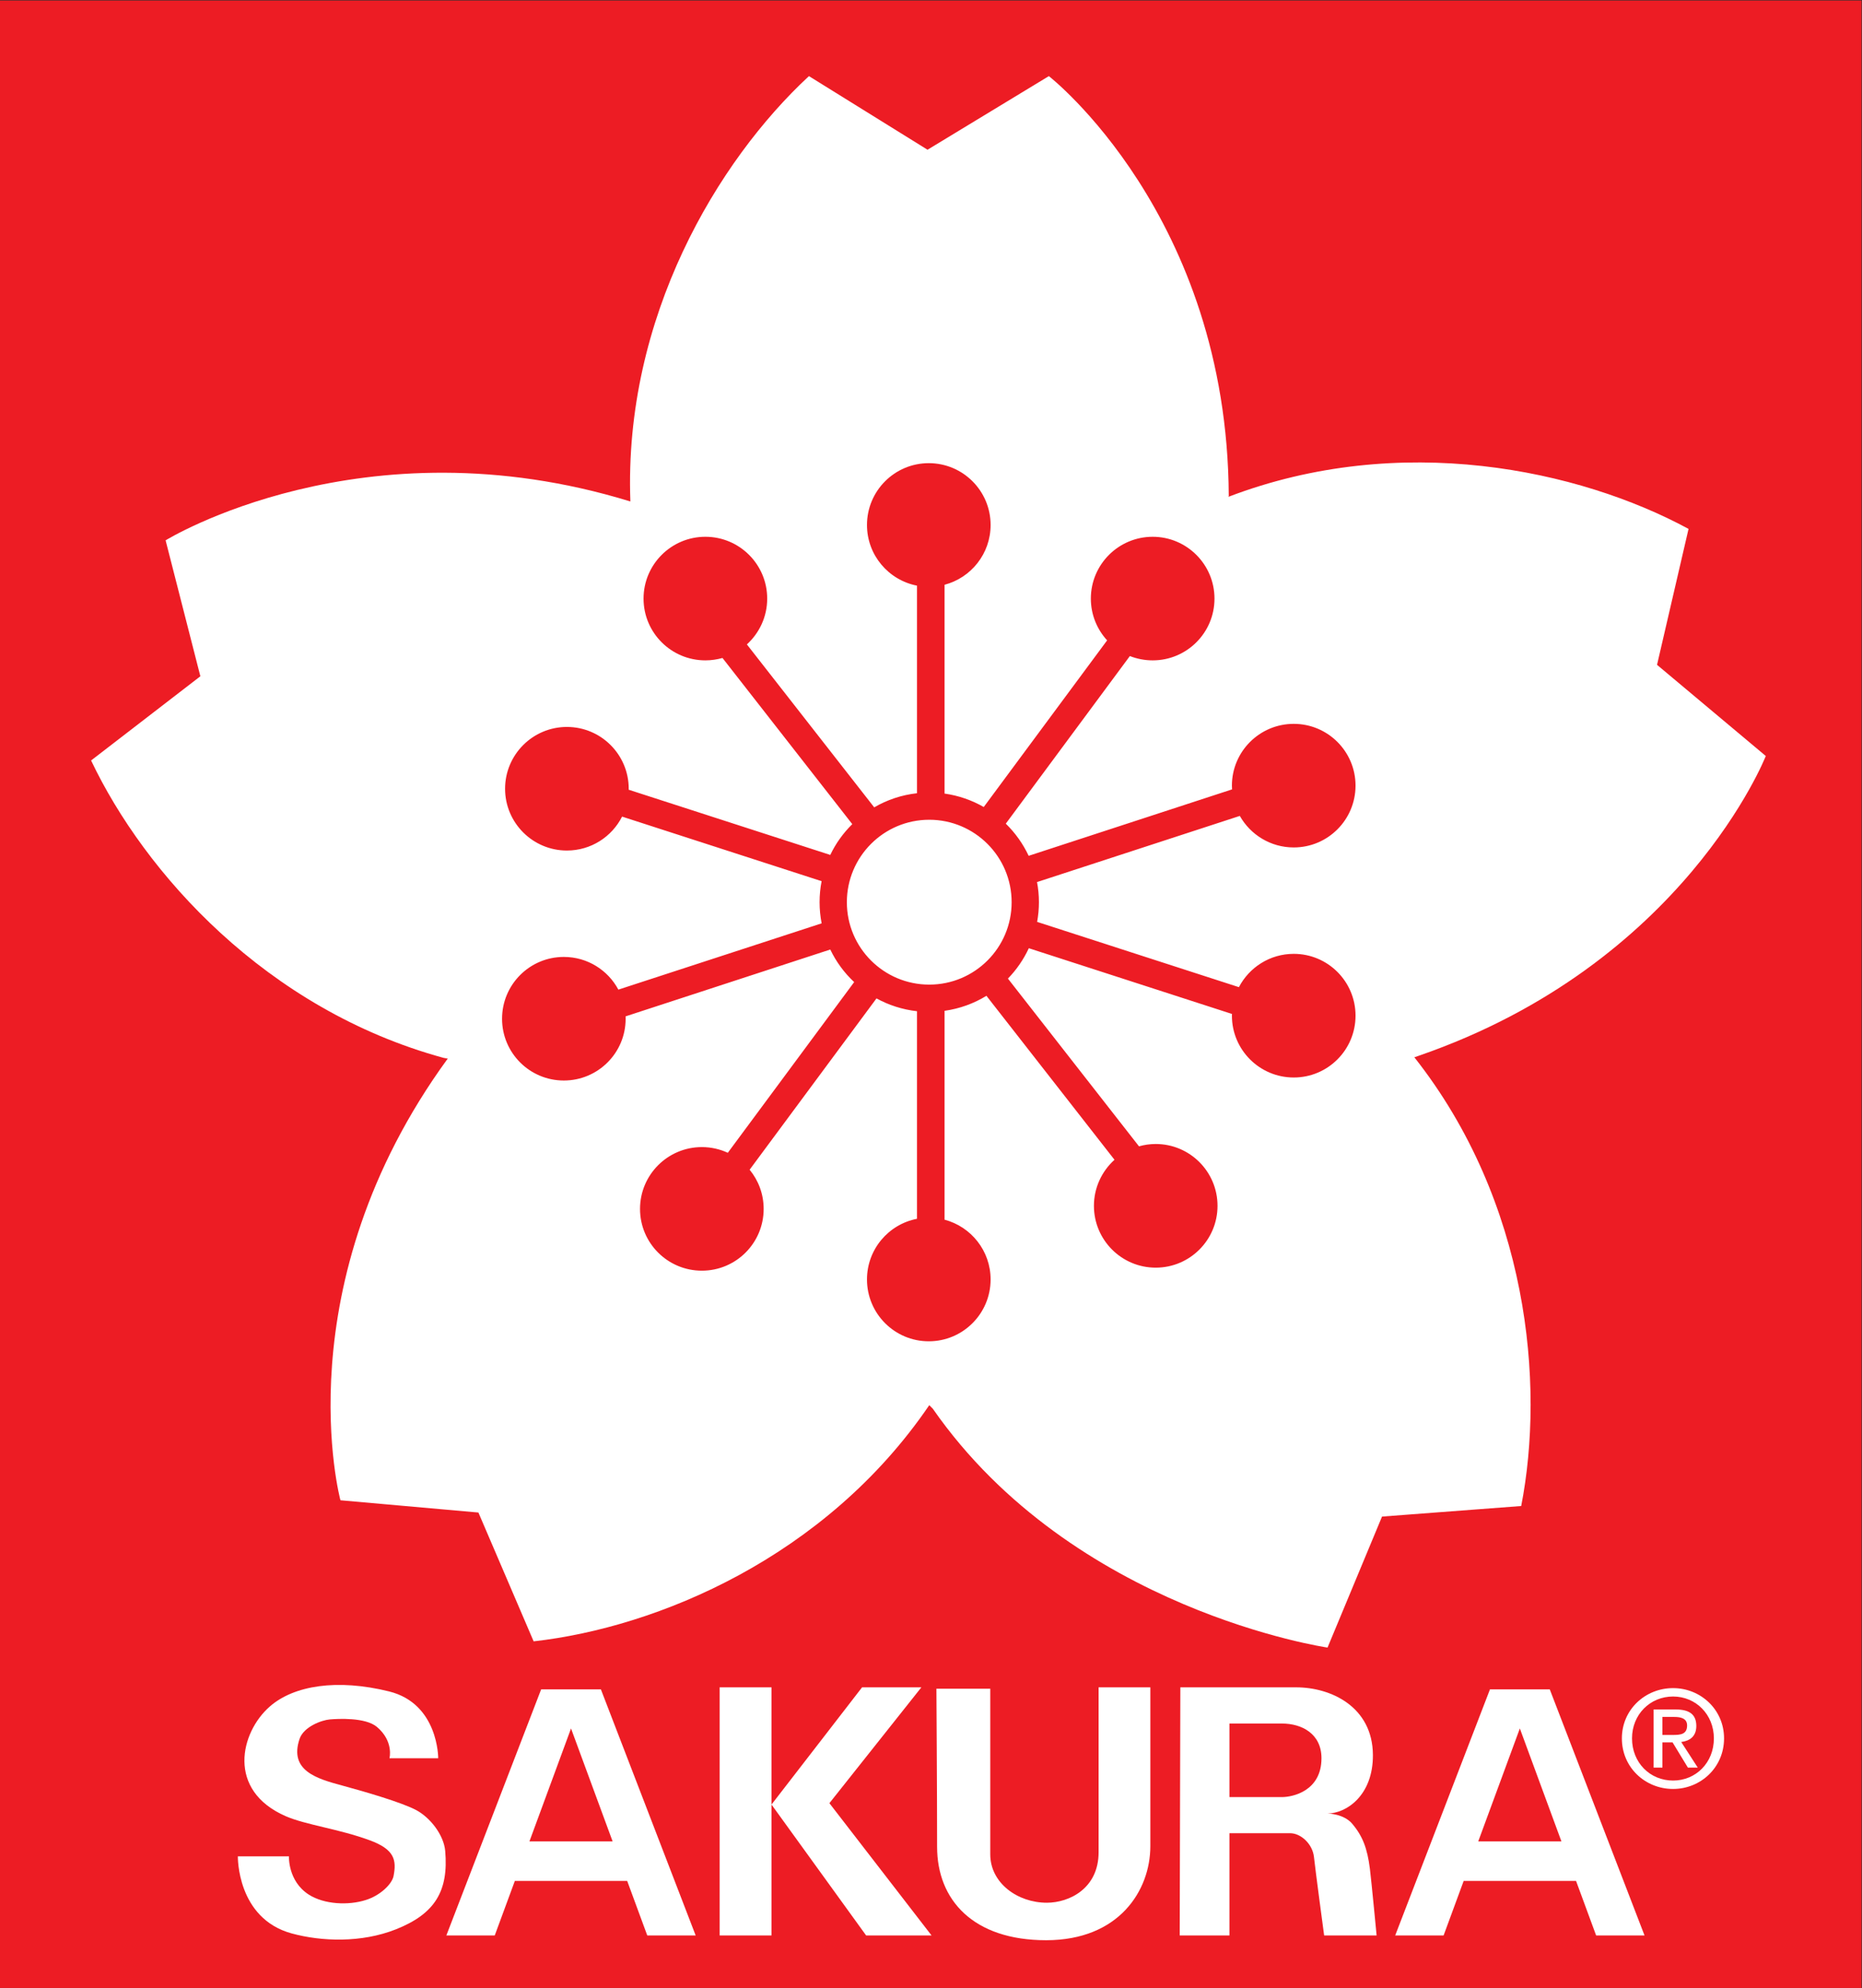
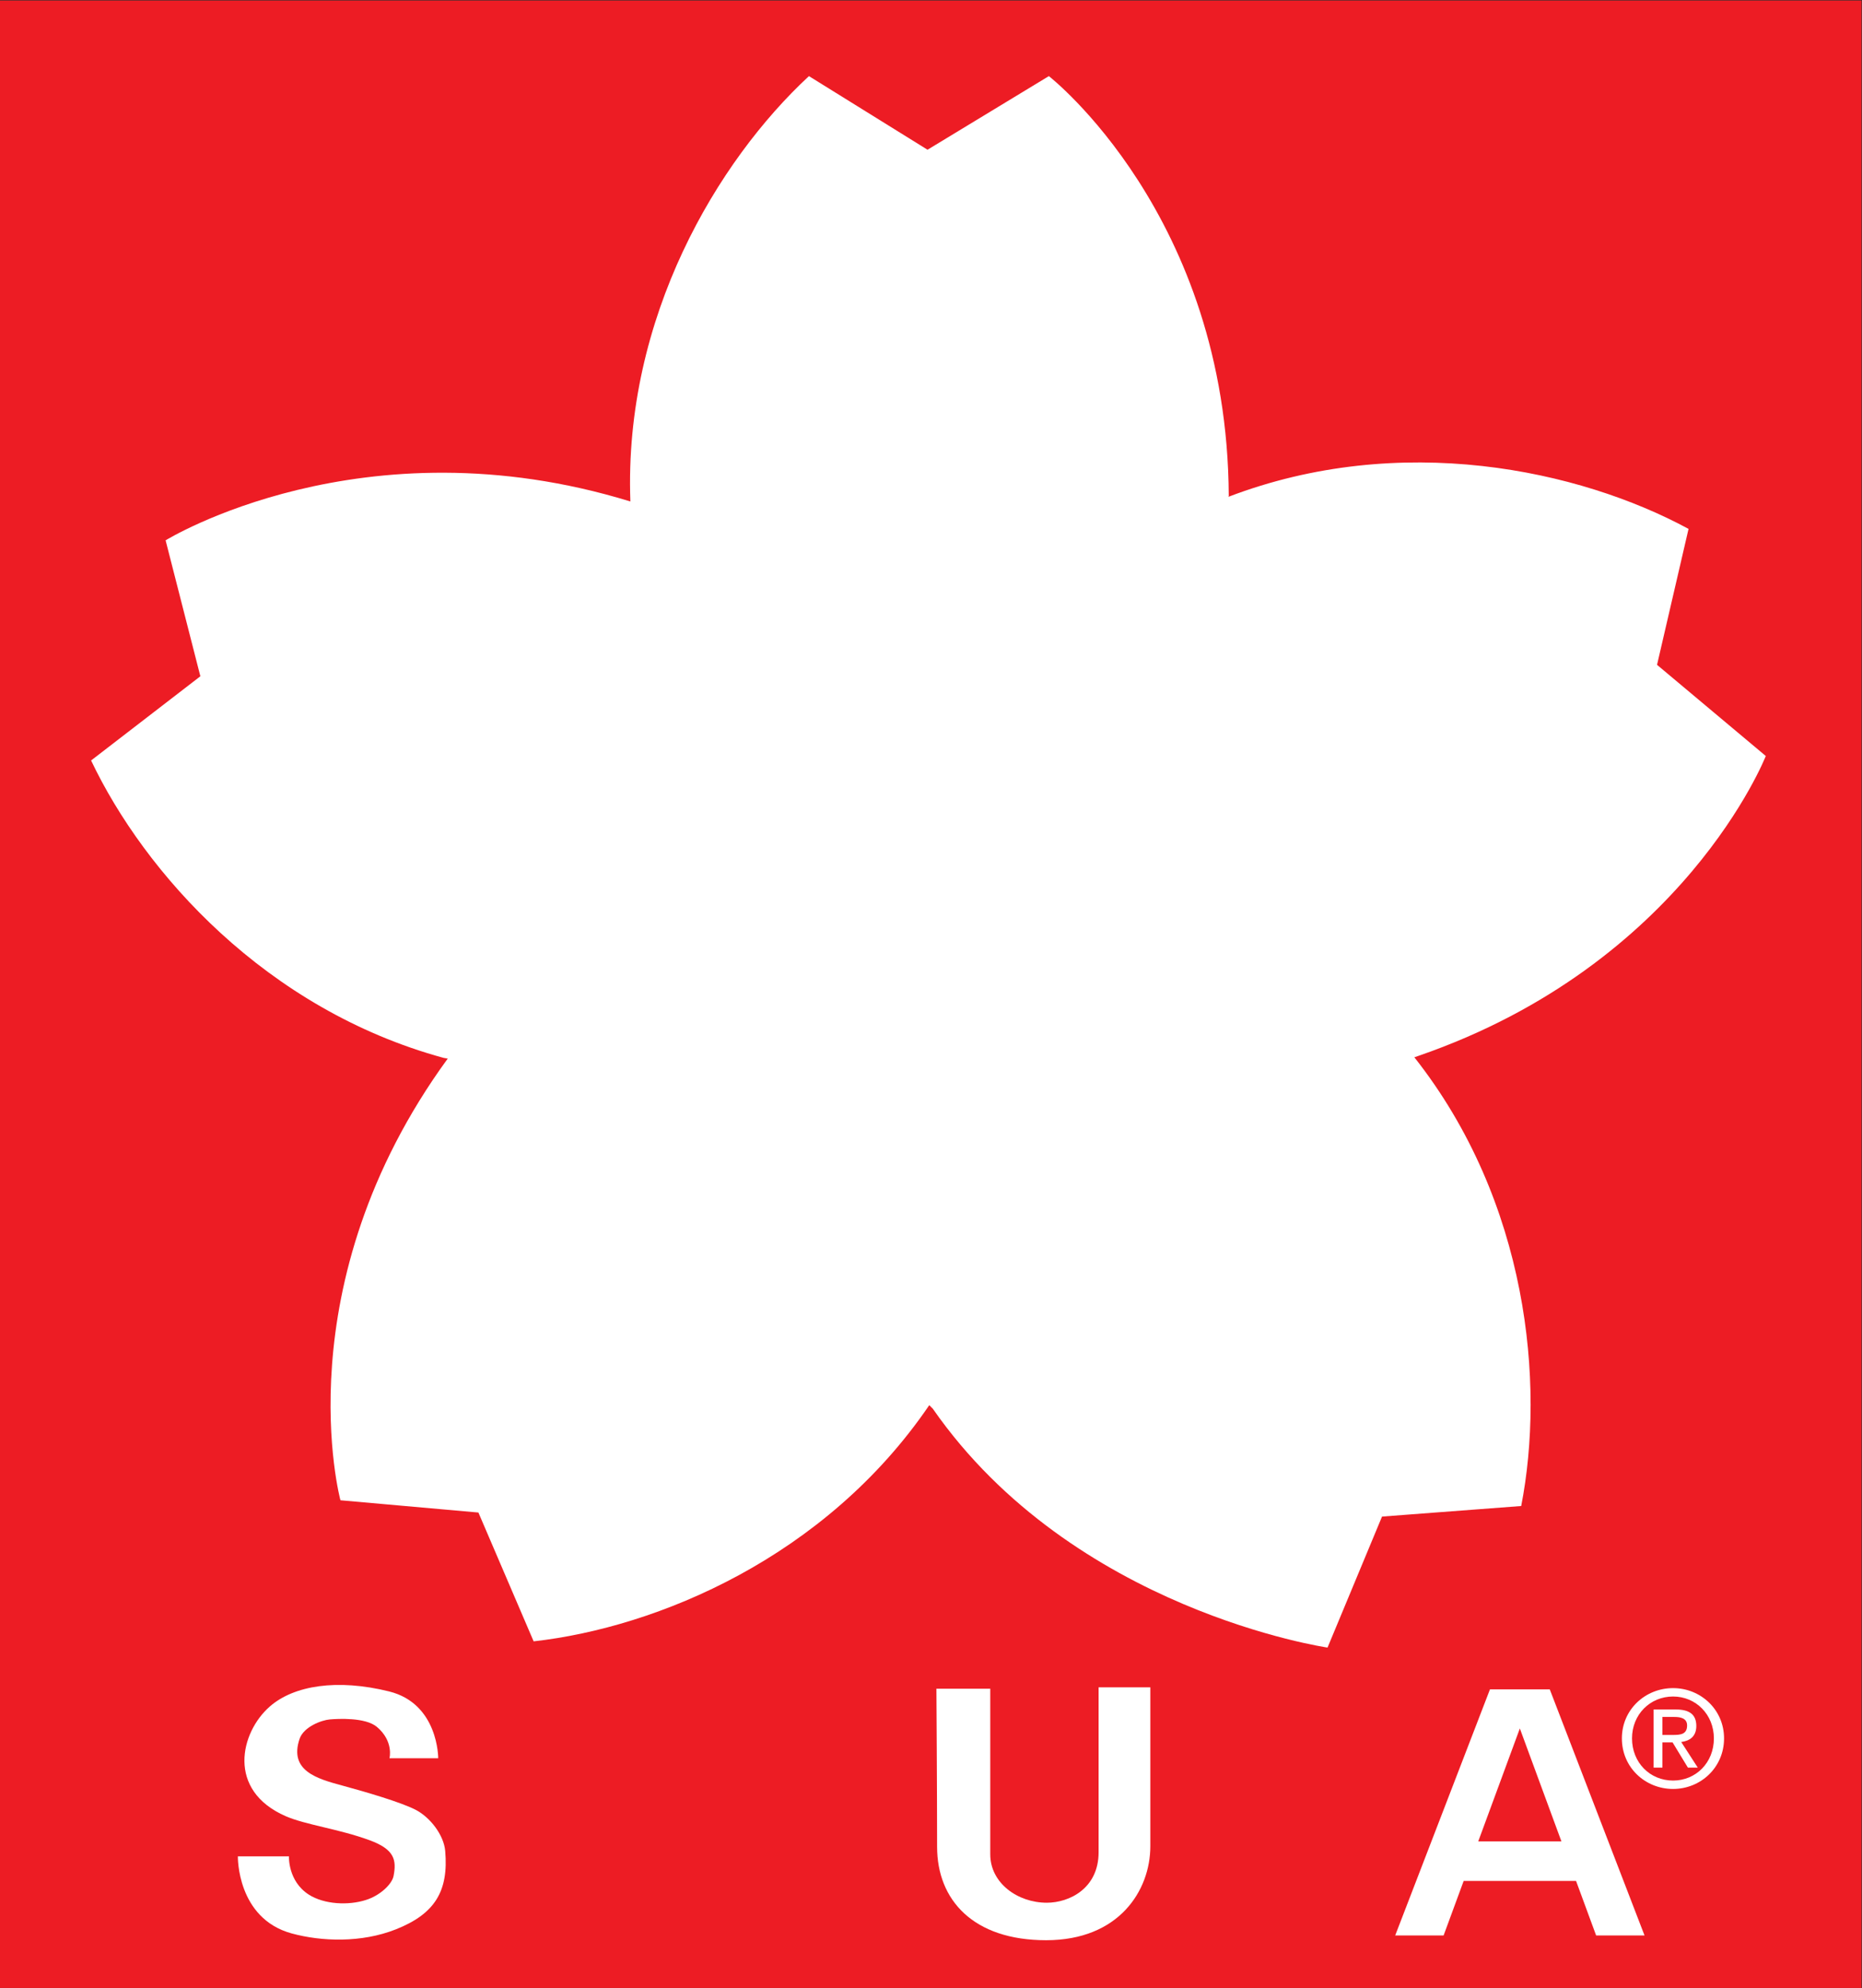
<svg xmlns="http://www.w3.org/2000/svg" viewBox="0 0 774.973 827.333" height="827.333" width="774.973" xml:space="preserve" id="svg2" version="1.1">
  <rect x="0" y="0" width="774.973" height="827.333" fill="#333333" stroke="none" />
  <defs id="defs6" />
  <g transform="matrix(1.333,0,0,-1.333,0,827.333)" id="g10">
    <g transform="scale(0.1)" id="g12">
      <path id="path14" style="fill:#ed1c24;fill-opacity:1;fill-rule:nonzero;stroke:none" d="M 5812.33,0 V 6204.97 H 0 V 0 h 5812.33" />
      <path id="path16" style="fill:#ffffff;fill-opacity:1;fill-rule:nonzero;stroke:none" d="m 3836.57,4658.01 c -4.13,876.61 -561.68,1310.88 -561.68,1310.88 l -378.86,-229.83 -370.25,229.83 C 2240.72,5704.78 1947.07,5215.56 1968.23,4640.9 v 0 C 1130.37,4898.57 517.074,4519.54 517.074,4519.54 l 108.528,-424.4 -341.168,-262.86 c 166.722,-350.99 546.203,-777.3 1100.816,-928.61 l 12.74,-2.15 C 881.539,2193.1 1062.95,1522.55 1062.95,1522.55 l 430.79,-38.3 172.44,-402.17 c 385.96,43.3 911.62,262 1235.26,737.35 l 11.13,-11.12 C 3351.48,1177.78 4145,1062.64 4145,1062.64 l 170.13,409 434.56,32.96 c 74.39,381.17 22.58,949.62 -333.65,1401 l 14.22,4.91 c 828.72,286.36 1083.09,935.71 1083.09,935.71 l -339.55,284.65 98.37,424.42 c -341.61,184.92 -899.56,305.4 -1436.67,100.14" />
      <path id="path18" style="fill:#ffffff;fill-opacity:1;fill-rule:nonzero;stroke:none" d="m 1216.09,717.211 h 152.14 c 0,0 1.07,170.168 -153.24,208.469 C 1053.02,965.891 917.719,944.5 842.605,878.789 750.039,798.07 706.82,617.051 892.141,536.141 c 62.172,-27 166.009,-39.821 261.629,-74.922 78.47,-28.668 84.68,-62.231 75.06,-111.719 -4.84,-25.281 -41.42,-60.77 -86.18,-74.848 -54.55,-17.57 -130.31,-14.203 -178.697,16.848 -65.492,42.191 -61.765,119.242 -61.765,119.242 H 742.68 c 0,0 -3.852,-193.512 168.105,-240.613 93.625,-25.43 217.545,-29.93 325.525,12.883 121.85,48.34 164.64,119.41 153.74,244.82 -4.26,48.809 -46.3,105.297 -94.16,129.27 -46.31,23.128 -148.94,53.5 -227.72,74.91 -78.756,21.207 -165.982,46.23 -132.994,145.109 12.844,38.539 69.234,59.078 94.694,61.199 25.57,2.149 111,6.86 146.84,-23.281 53.27,-44.769 39.38,-97.828 39.38,-97.828" />
-       <path id="path20" style="fill:#ffffff;fill-opacity:1;fill-rule:nonzero;stroke:none" d="m 1653.01,457.391 129.9,352.711 129.91,-352.711 z m 368,-293.641 h 151.1 L 1876.2,932.09 h -48.31 -90.03 -48.25 L 1393.63,163.75 h 151.08 l 62.79,170.309 h 350.8 l 62.71,-170.309" />
      <path id="path22" style="fill:#ffffff;fill-opacity:1;fill-rule:nonzero;stroke:none" d="M 4615.49,457.391 4745.43,810.102 4875.3,457.391 Z M 4983.66,163.75 h 151.11 l -295.91,768.34 h -48.39 -89.96 -48.39 L 4356.21,163.75 h 151.14 l 62.68,170.309 h 350.92 l 62.71,-170.309" />
-       <path id="path24" style="fill:#ffffff;fill-opacity:1;fill-rule:nonzero;stroke:none" d="M 2247.02,938.5 V 163.75 h 161.81 V 938.5 h -161.81" />
-       <path id="path26" style="fill:#ffffff;fill-opacity:1;fill-rule:nonzero;stroke:none" d="M 2589.64,576.82 2876.79,938.5 H 2691.66 L 2408.83,572.539 2704.39,163.75 h 204.28 l -319.03,413.07" />
+       <path id="path24" style="fill:#ffffff;fill-opacity:1;fill-rule:nonzero;stroke:none" d="M 2247.02,938.5 V 163.75 V 938.5 h -161.81" />
      <path id="path28" style="fill:#ffffff;fill-opacity:1;fill-rule:nonzero;stroke:none" d="m 2923.78,934.242 h 168.11 c 0,0 0,-427.863 0,-517.113 0,-89.438 85.06,-151.098 176.57,-151.098 70.2,0 161.71,44.532 161.71,157.539 0,112.571 0,514.93 0,514.93 h 161.52 c 0,0 0,-357.641 0,-495.879 0,-138.308 -97.66,-293.66 -325.36,-293.66 -227.7,0 -340.41,125.691 -340.41,291.531 0,165.848 -2.14,493.75 -2.14,493.75" />
-       <path id="path30" style="fill:#ffffff;fill-opacity:1;fill-rule:nonzero;stroke:none" d="M 3838.7,825.5 V 595.84 c 0,0 129.82,0 163.83,0 34.02,0 123.52,19.09 123.52,121.371 0,76.621 -61.73,108.289 -123.52,108.289 z m -153.33,113 c 0,0 259.69,0 361.78,0 108.67,0 238.45,-60.781 239.5,-210.809 0.9,-127.589 -83.99,-183.011 -141.44,-183.011 0,0 50.09,-0.621 76.61,-31.848 32.95,-38.75 47.33,-77.301 55.36,-140.41 5.21,-42.184 21.05,-208.672 21.05,-208.672 H 4134.4 c 0,0 -27.51,204.41 -31.76,244.859 -4.31,40.43 -40.46,74.454 -74.56,74.454 -33.97,0 -189.38,0 -189.38,0 V 163.75 h -155.27 l 1.94,774.75" />
-       <path id="path32" style="fill:#ed1c24;fill-opacity:1;fill-rule:nonzero;stroke:none" d="m 2901.44,3132.47 c 142.07,0 257.2,115.14 257.2,257.26 0,142.08 -115.13,257.44 -257.2,257.44 -142.14,0 -257.28,-115.36 -257.28,-257.44 0,-142.12 115.14,-257.26 257.28,-257.26 z m 1330.97,-96.96 c 0,-106.62 -86.36,-193.05 -192.93,-193.05 -106.61,0 -193.06,86.43 -193.06,193.05 0,1.69 0.12,3.65 0.22,5.35 l -634.33,205.26 c -16.32,-35.1 -38.45,-67.23 -65.25,-94.84 l 409.24,-523.71 c 16.58,4.7 34.16,7.28 52.26,7.28 106.53,0 192.93,-86.45 192.93,-193.06 0,-106.56 -86.4,-193.01 -192.93,-193.01 -106.58,0 -192.99,86.45 -192.99,193.01 0,56.94 24.89,108.31 64.23,143.82 l -399.88,511.94 c -39.09,-23.96 -83.38,-40.23 -130.7,-46.87 v -652.11 c 82.76,-21.83 143.75,-97.16 143.75,-186.61 0,-106.61 -86.46,-193.07 -193.08,-193.07 -106.58,0 -192.92,86.46 -192.92,193.07 0,93.93 67.18,172.25 156.15,189.37 v 648.1 c -45.56,5.12 -88.21,19.01 -126.48,40.02 l -396.12,-534.87 c 27.46,-33.35 43.83,-75.98 43.83,-122.41 0,-106.6 -86.4,-192.83 -192.94,-192.83 -106.58,0 -193.07,86.23 -193.07,192.83 0,106.59 86.49,193.06 193.07,193.06 28.87,0 56.37,-6.45 80.99,-17.79 l 394.55,532.92 c -30.74,28.69 -56.18,63.16 -74.6,101.69 l -639.07,-208.68 c 0,-2.36 0.12,-4.92 0.12,-7.52 0,-106.56 -86.33,-192.8 -192.97,-192.8 -106.57,0 -192.88,86.24 -192.88,192.8 0,106.62 86.31,193.07 192.88,193.07 73.73,0 137.77,-41.33 170.27,-102.09 l 634.68,206.97 c -4.17,21.39 -6.43,43.44 -6.43,65.93 0,22.48 2.17,44.49 6.34,65.69 l -623,201.59 c -31.81,-62.9 -97.02,-105.93 -172.31,-105.93 -106.45,0 -193,86.49 -193,192.84 0,106.58 86.55,193.03 193,193.03 106.57,0 193.06,-86.45 193.06,-193.03 0,-0.84 -0.12,-1.92 -0.12,-3 l 629.43,-203.55 c 17.12,35.99 40.58,68.49 68.71,96.13 l -405.25,518.77 c -17.04,-4.72 -34.86,-7.47 -53.41,-7.47 -106.58,0 -193.06,86.21 -193.06,192.83 0,106.58 86.48,193.04 193.06,193.04 106.57,0 192.99,-86.46 192.99,-193.04 0,-56.5 -24.44,-107.45 -63.44,-142.99 l 397.59,-508.72 c 40.04,23.32 85.28,38.73 133.58,44.07 v 648.1 c -88.97,17.3 -156.15,95.43 -156.15,189.37 0,106.62 86.34,193.06 192.92,193.06 106.62,0 193.08,-86.44 193.08,-193.06 0,-89.43 -60.99,-164.8 -143.75,-186.61 v -651.92 c 44.08,-6.21 85.28,-20.76 122.32,-41.95 l 385.24,520.31 c -31.57,34.44 -50.83,80.25 -50.83,130.34 0,106.58 86.49,193.04 193.06,193.04 106.46,0 192.98,-86.46 192.98,-193.04 0,-106.62 -86.52,-192.83 -192.98,-192.83 -25.23,0 -49.22,4.88 -71.27,13.46 l -387.37,-523.28 c 29.44,-28.71 53.7,-62.7 71.41,-100.37 L 3846.87,3742 c -0.23,3.83 -0.45,7.69 -0.45,11.78 0,106.34 86.45,192.81 193.06,192.81 106.57,0 192.93,-86.47 192.93,-192.81 0,-106.61 -86.36,-193.06 -192.93,-193.06 -72.33,0 -135.28,39.8 -168.36,98.44 l -633.18,-206.51 c 3.85,-20.36 5.91,-41.33 5.91,-62.92 0,-20.99 -1.96,-41.31 -5.6,-61.43 l 629.99,-203.79 c 32.2,61.66 96.72,104 171.24,104 106.57,0 192.93,-86.42 192.93,-193" />
      <path id="path34" style="fill:#ffffff;fill-opacity:1;fill-rule:nonzero;stroke:none" d="m 5190.61,789.852 v 56.199 h 37.43 c 19.16,0 39.61,-4.059 39.61,-26.559 0,-27.91 -20.89,-29.64 -44.1,-29.64 z m 0,-23.223 h 31.67 l 47.85,-78.75 h 30.82 l -51.67,79.941 c 26.7,3.328 47.15,17.45 47.15,49.969 0,35.731 -21.28,51.563 -64.18,51.563 h -69.14 V 687.879 h 27.5 z m 33.26,-145.43 c 85.82,0 159.17,66.68 159.17,157.86 0,90.293 -73.35,157 -159.17,157 -86.53,0 -159.86,-66.707 -159.86,-157 0,-91.18 73.33,-157.86 159.86,-157.86 z m -128.19,157.86 c 0,74.461 56.16,130.773 128.19,130.773 71.27,0 127.43,-56.312 127.43,-130.773 0,-75.758 -56.16,-131.629 -127.43,-131.629 -72.03,0 -128.19,55.871 -128.19,131.629" />
    </g>
  </g>
</svg>